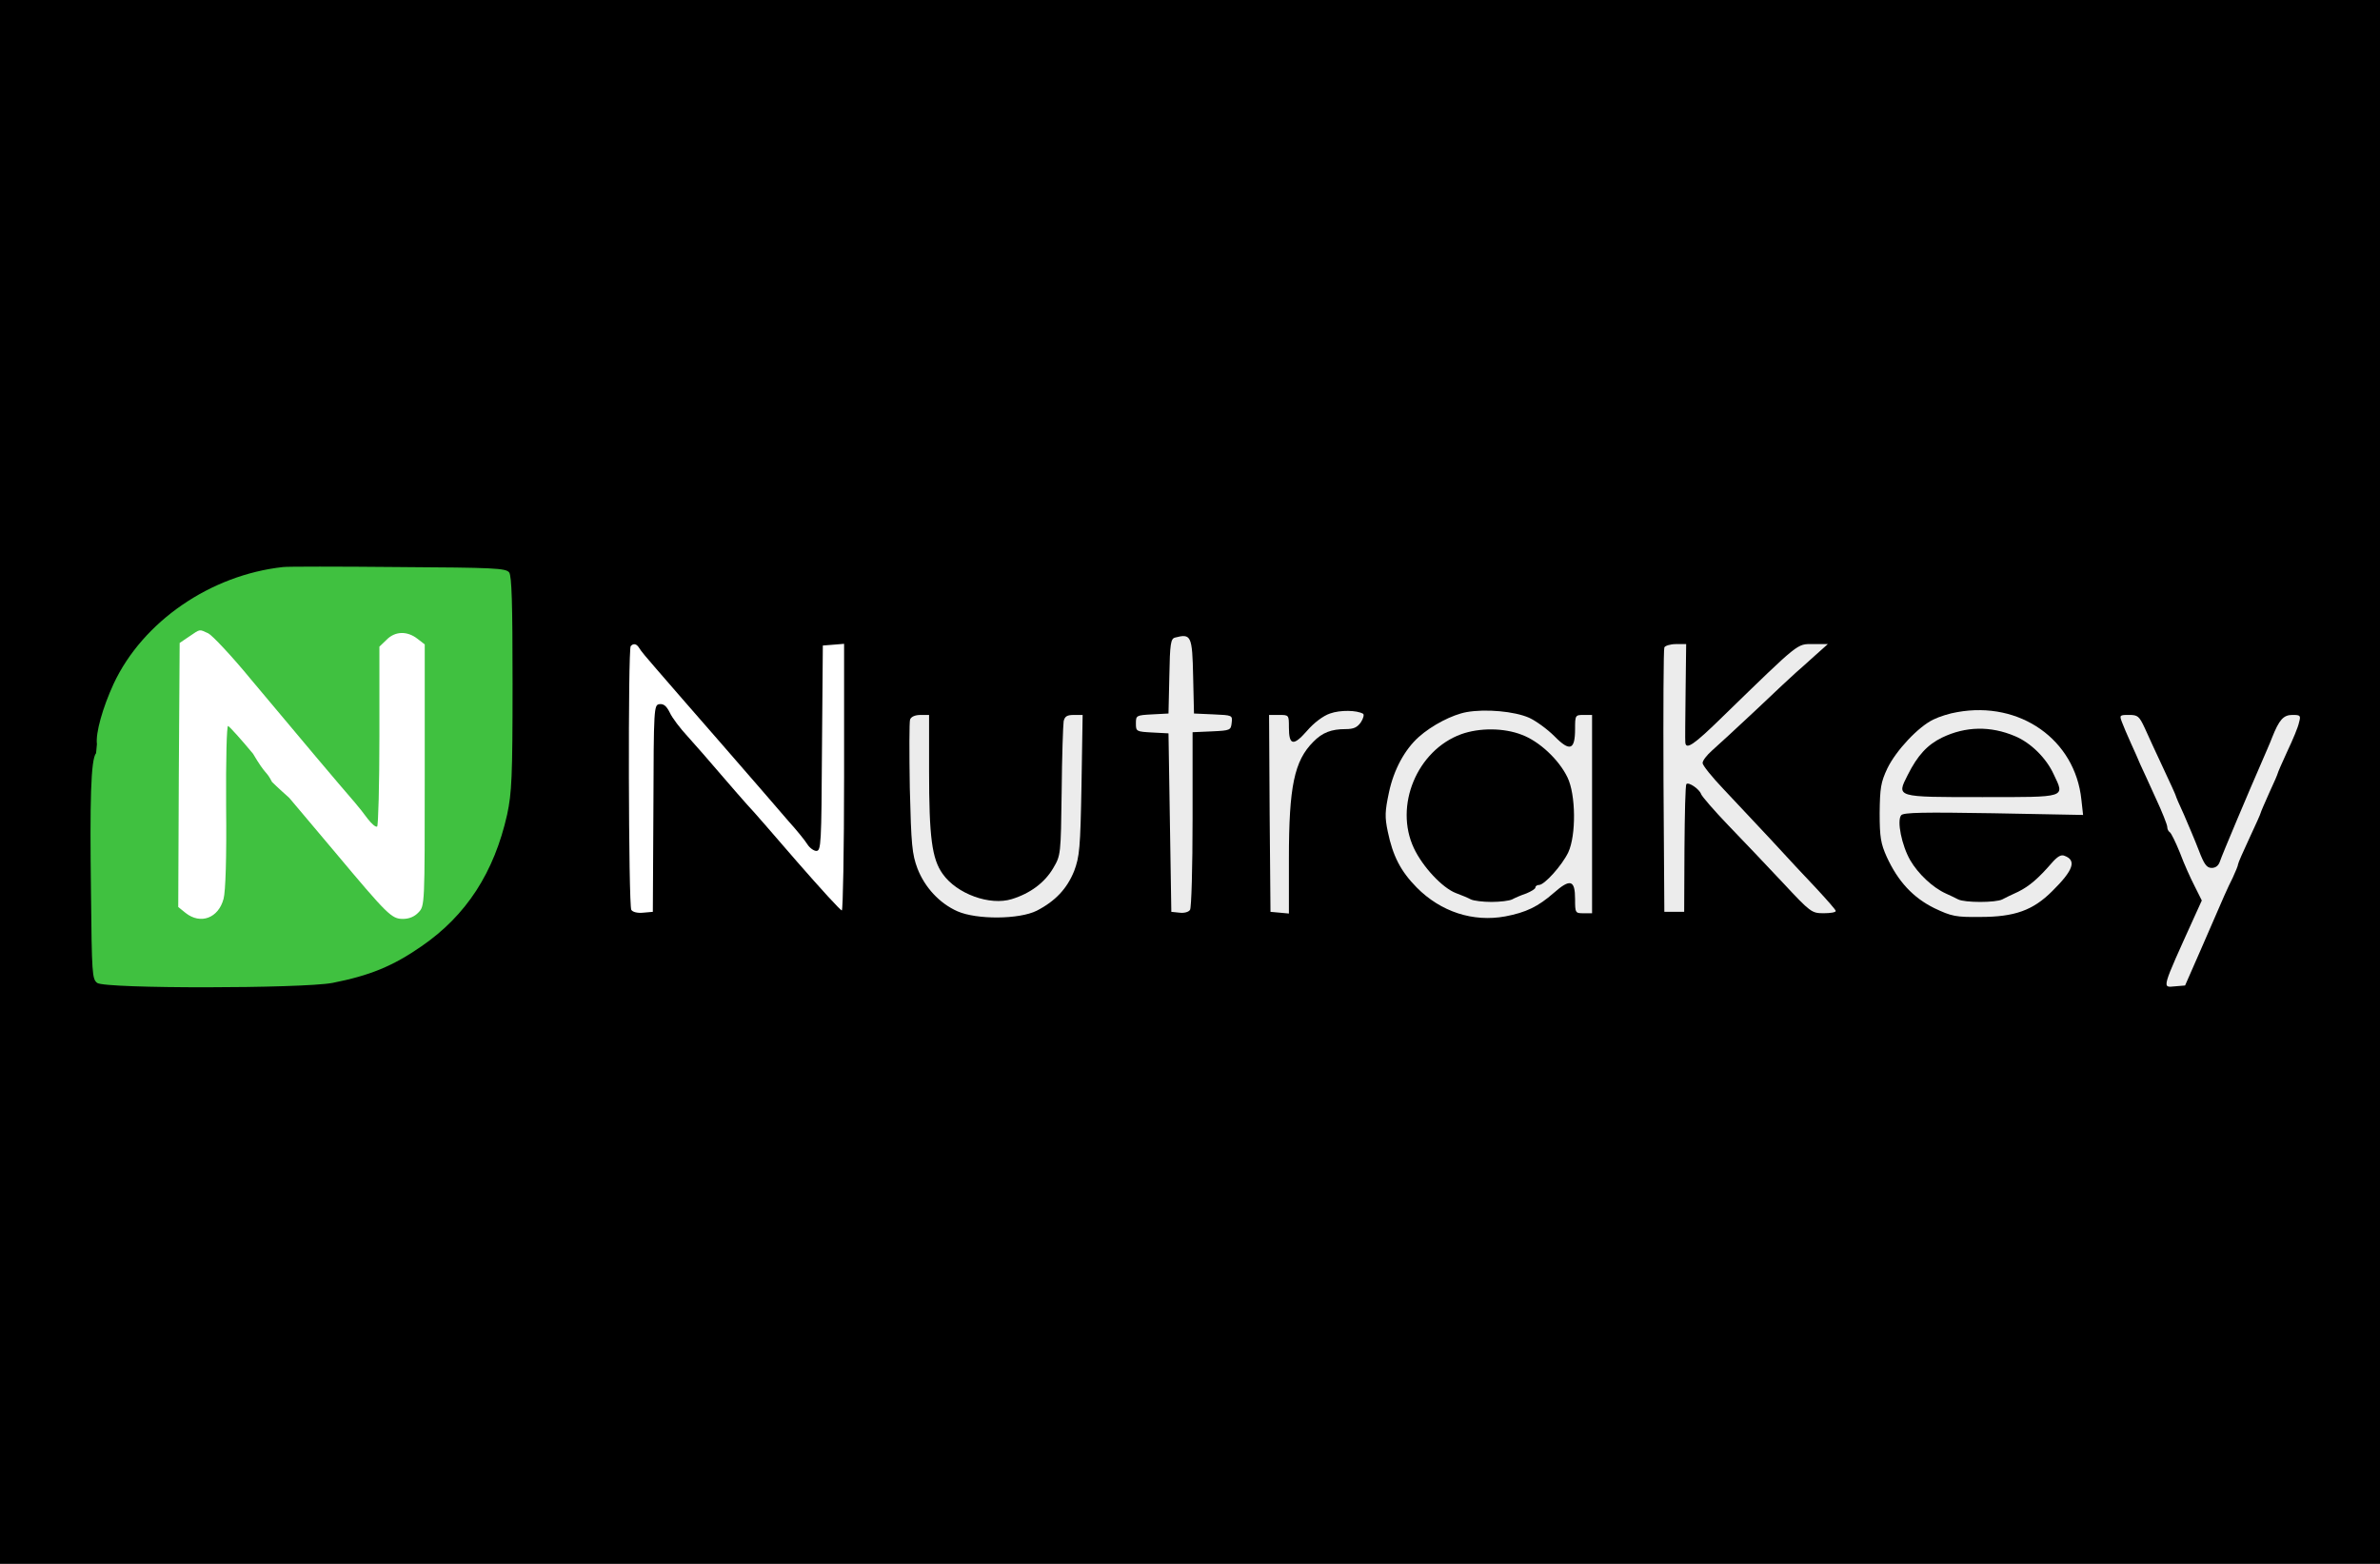
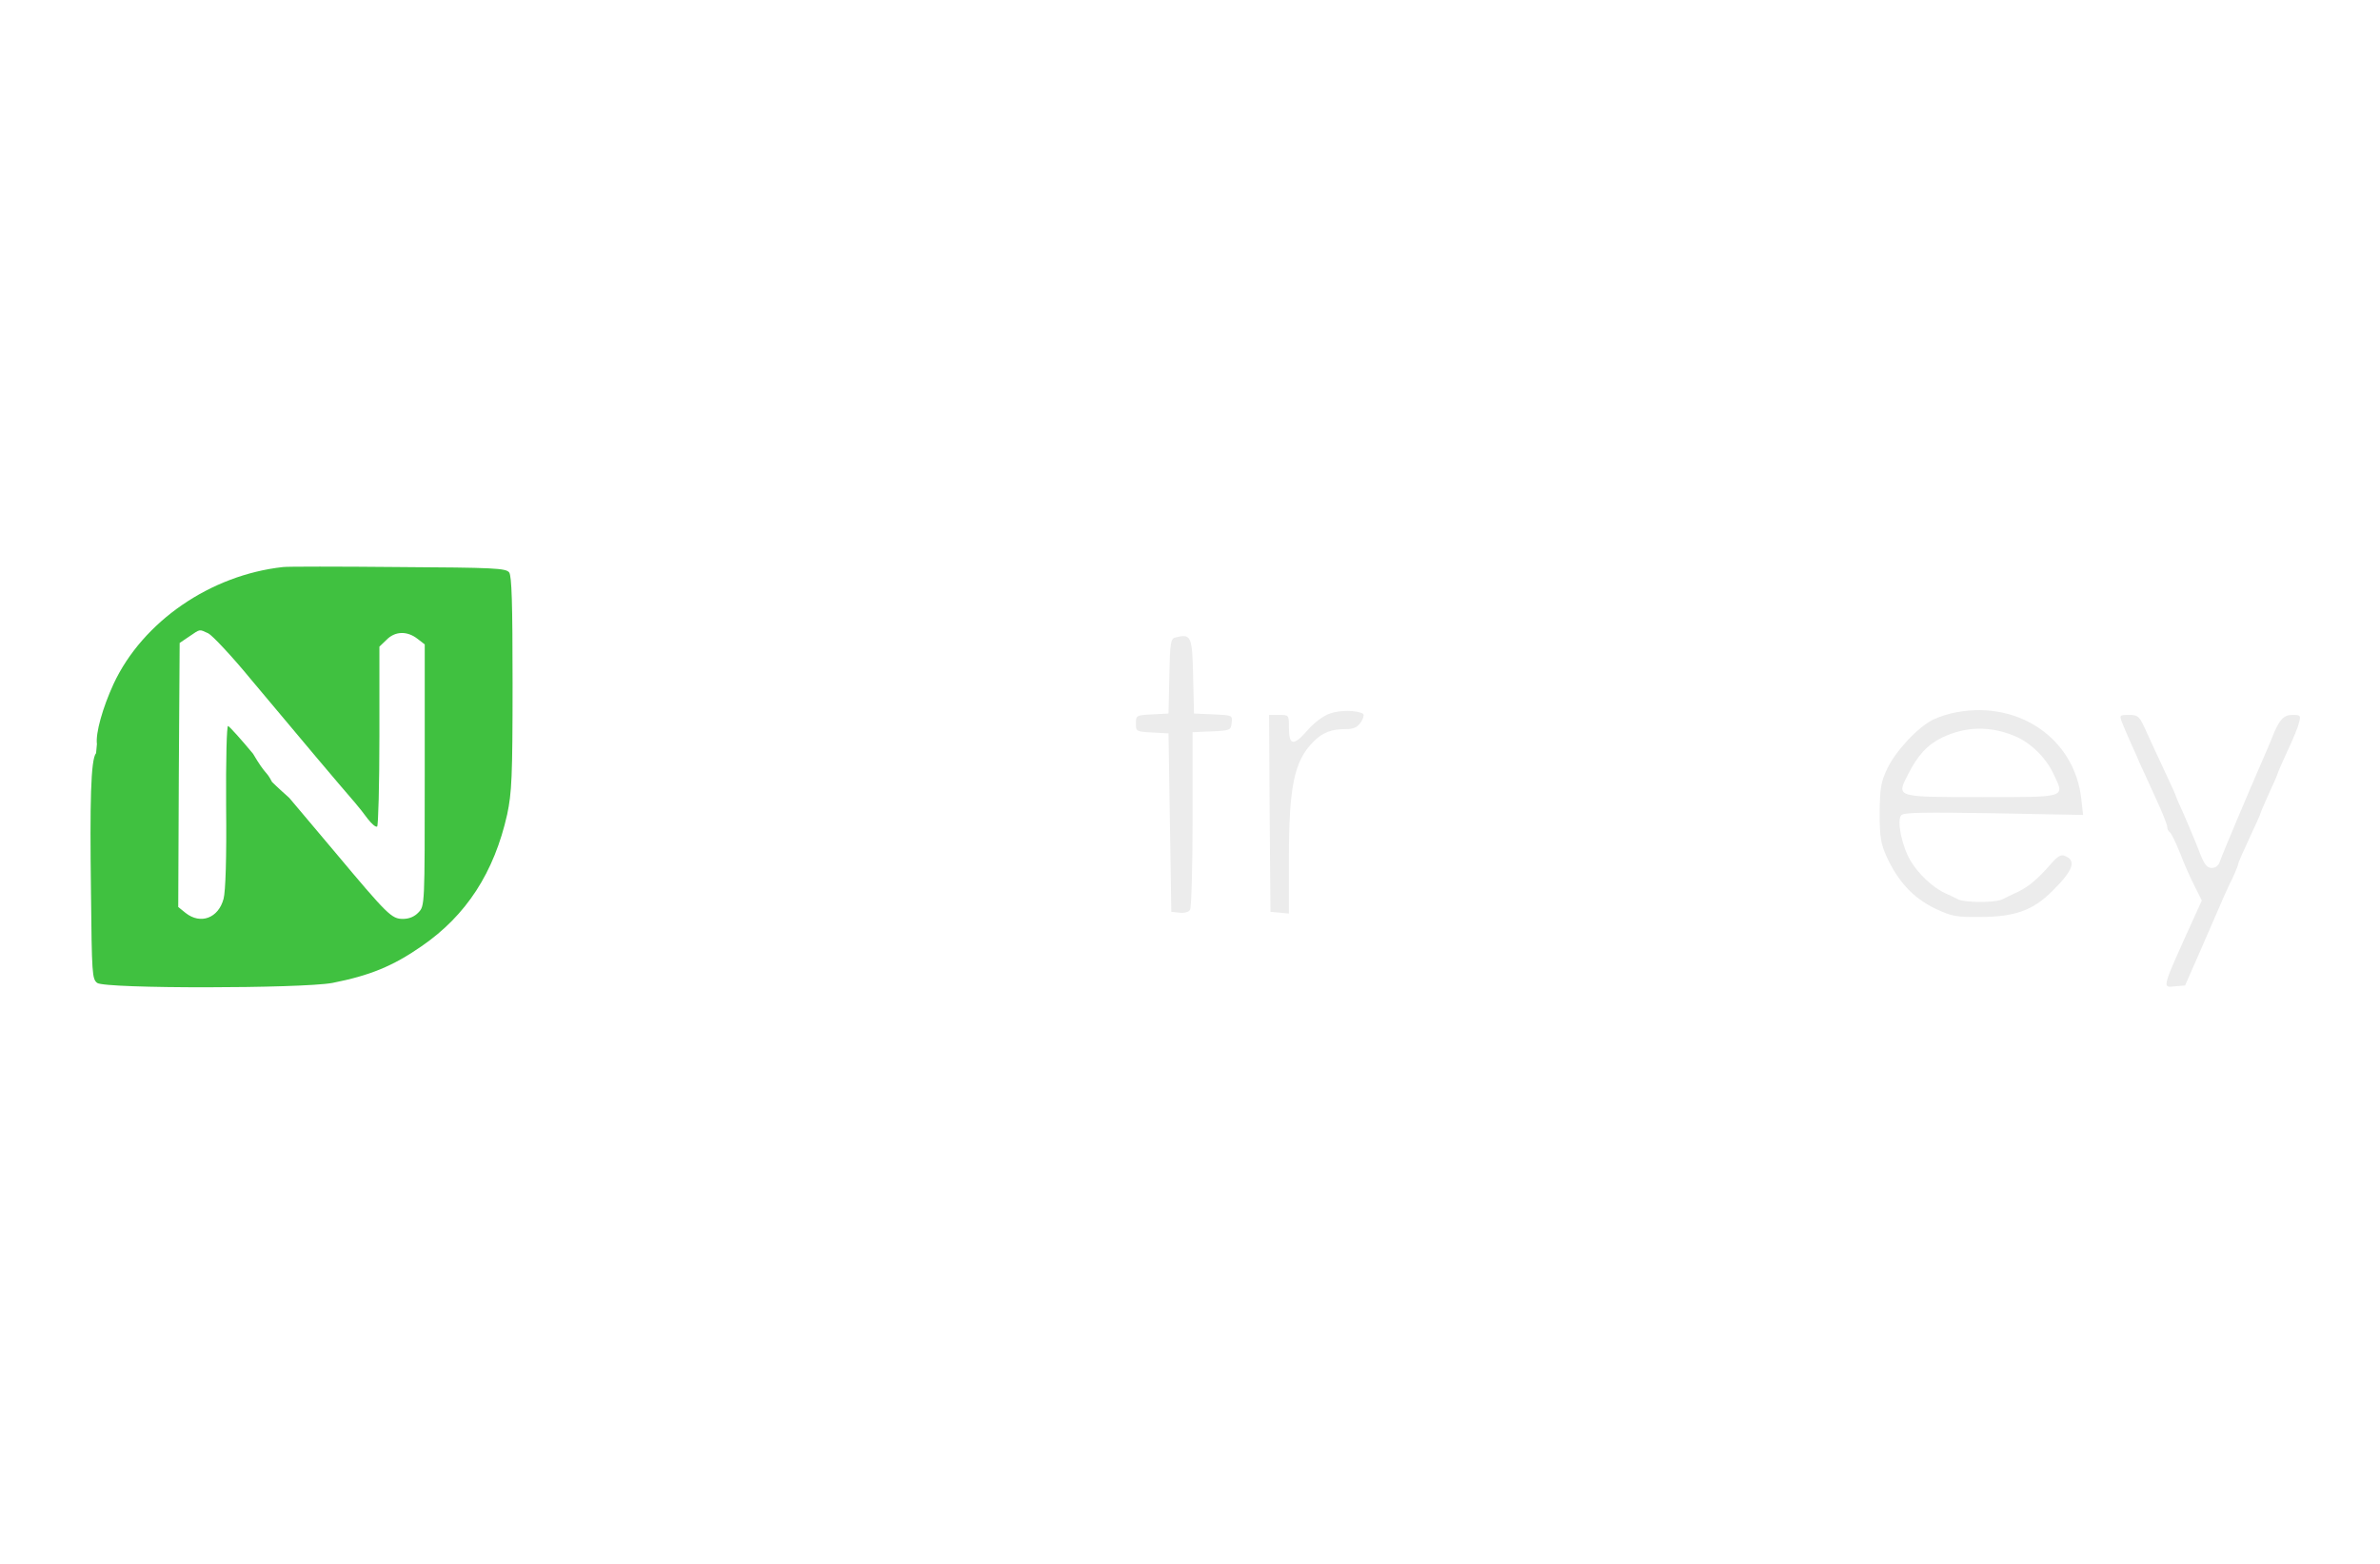
<svg xmlns="http://www.w3.org/2000/svg" width="210" height="138" viewBox="0 0 210 138" fill="none">
-   <rect width="210" height="138" fill="black" />
  <path d="M14.5 79.5L15.5 55.5L19 54L31.5 65L33 54L40 53.5L39 80.5L33.5 82.5L22 70.5L23 83H16.5L14.5 79.5Z" fill="white" />
  <path d="M24.977 50.037C18.577 50.737 12.602 54.837 10.027 60.337C9.052 62.462 8.427 64.687 8.552 65.662C8.477 66.462 8.552 65.662 8.477 66.462C8 67 7.927 70.837 8.027 78.662C8.102 85.962 8.127 86.387 8.577 86.737C9.302 87.262 26.602 87.237 29.327 86.737C32.627 86.087 34.652 85.262 37.177 83.512C41.152 80.787 43.602 76.987 44.752 71.862C45.152 69.962 45.227 68.612 45.227 60.312C45.227 53.187 45.152 50.837 44.927 50.512C44.627 50.137 43.627 50.087 35.102 50.037C29.877 49.987 25.327 49.987 24.977 50.037ZM18.377 55.887C18.727 56.062 20.452 57.887 22.152 59.962C26.352 64.987 30.002 69.312 31.327 70.837C31.627 71.187 32.127 71.812 32.452 72.262C32.802 72.712 33.152 73.012 33.277 72.937C33.377 72.862 33.477 69.262 33.477 64.937V57.062L34.102 56.462C34.852 55.687 35.927 55.662 36.827 56.362L37.477 56.862V68.412C37.477 79.887 37.477 79.937 36.927 80.512C36.577 80.887 36.102 81.087 35.552 81.087C34.552 81.087 34.202 80.737 29.552 75.187C27.927 73.262 26.127 71.112 25.527 70.412C24.5 69.5 24 69 24 69C23.472 67.965 23.5 68.5 22.327 66.512C21.252 65.212 20.252 64.112 20.127 64.062C20.002 64.012 19.927 66.987 19.952 71.137C20.002 75.687 19.902 78.662 19.727 79.312C19.277 81.012 17.702 81.612 16.377 80.562L15.727 80.037L15.777 68.387L15.852 56.737L16.702 56.162C17.702 55.487 17.552 55.512 18.377 55.887Z" fill="#40C140" />
  <path d="M103.677 56.263C103.302 56.363 103.227 56.788 103.177 59.663L103.102 62.963L101.677 63.038C100.252 63.113 100.227 63.138 100.227 63.838C100.227 64.538 100.252 64.563 101.677 64.638L103.102 64.713L103.227 72.588L103.352 80.463L104.077 80.538C104.477 80.588 104.877 80.488 105.002 80.288C105.127 80.113 105.227 76.513 105.227 72.288V64.613L106.927 64.538C108.552 64.463 108.602 64.438 108.677 63.788C108.752 63.113 108.752 63.113 107.052 63.038L105.352 62.963L105.277 59.713C105.202 56.088 105.102 55.888 103.677 56.263Z" fill="#ECECEC" />
  <path d="M55.653 57.013C55.403 57.238 55.453 79.913 55.703 80.288C55.828 80.488 56.253 80.588 56.753 80.538L57.603 80.463L57.653 71.338C57.678 62.413 57.703 62.213 58.178 62.138C58.553 62.088 58.803 62.288 59.103 62.888C59.303 63.338 60.028 64.288 60.678 64.988C61.328 65.713 62.653 67.213 63.603 68.338C64.578 69.463 65.628 70.688 65.978 71.063C66.328 71.413 68.278 73.663 70.328 76.038C72.378 78.388 74.153 80.338 74.278 80.338C74.378 80.338 74.478 75.038 74.478 68.563V56.813L73.553 56.888L72.603 56.963L72.528 66.013C72.478 74.488 72.453 75.088 72.028 75.088C71.803 75.088 71.428 74.813 71.228 74.488C71.028 74.163 70.278 73.238 69.553 72.438C68.853 71.613 66.228 68.588 63.728 65.713C61.203 62.813 58.578 59.813 57.878 58.988C57.178 58.188 56.503 57.388 56.403 57.188C56.178 56.813 55.903 56.738 55.653 57.013Z" fill="white" />
-   <path d="M146.854 57.136C146.779 57.311 146.754 62.636 146.779 68.961L146.854 80.461H147.729H148.604L148.629 74.886C148.654 71.836 148.704 69.261 148.804 69.186C149.004 68.986 149.954 69.636 150.104 70.086C150.179 70.286 151.254 71.536 152.504 72.836C153.754 74.136 155.929 76.411 157.304 77.886C159.754 80.511 159.854 80.586 160.904 80.586C161.504 80.586 161.979 80.511 161.979 80.386C161.979 80.286 161.204 79.411 160.279 78.411C159.354 77.436 157.529 75.486 156.229 74.061C154.929 72.661 153.029 70.661 152.054 69.611C151.054 68.561 150.229 67.536 150.229 67.336C150.229 67.111 150.604 66.636 151.054 66.236C151.479 65.861 153.254 64.236 154.954 62.636C156.654 61.011 158.254 59.536 158.479 59.336C158.704 59.136 159.454 58.486 160.104 57.886L161.279 56.836H159.979C158.529 56.836 158.879 56.561 151.979 63.261C149.479 65.711 148.754 66.211 148.704 65.511C148.679 65.361 148.704 63.336 148.729 61.011L148.779 56.836H147.879C147.379 56.836 146.904 56.986 146.854 57.136Z" fill="#ECECEC" />
  <path d="M117.352 62.963C116.752 63.163 115.927 63.788 115.327 64.488C114.127 65.863 113.727 65.788 113.727 64.188C113.727 63.088 113.727 63.088 112.852 63.088H111.977L112.027 71.763L112.102 80.463L112.927 80.538L113.727 80.613V75.738C113.727 69.413 114.202 67.138 115.877 65.463C116.677 64.638 117.477 64.338 118.727 64.338C119.452 64.338 119.752 64.188 120.077 63.738C120.302 63.388 120.377 63.063 120.277 62.988C119.727 62.663 118.252 62.638 117.352 62.963Z" fill="#ECECEC" />
-   <path d="M129.402 62.839C128.152 63.064 126.352 63.989 125.177 65.039C123.952 66.139 122.977 67.914 122.552 69.939C122.202 71.589 122.177 72.089 122.452 73.389C122.902 75.539 123.577 76.864 125.002 78.314C127.127 80.464 129.977 81.389 132.827 80.864C134.652 80.514 135.702 80.014 137.102 78.789C138.552 77.514 138.977 77.639 138.977 79.339C138.977 80.564 139.002 80.589 139.727 80.589H140.477V71.839V63.089H139.727C139.002 63.089 138.977 63.114 138.977 64.314C138.977 66.189 138.527 66.364 137.152 64.964C136.527 64.339 135.527 63.614 134.927 63.339C133.627 62.764 131.077 62.539 129.402 62.839ZM134.277 64.839C135.827 65.414 137.552 67.039 138.302 68.589C139.052 70.114 139.077 73.714 138.377 75.214C137.827 76.364 136.277 78.089 135.802 78.089C135.627 78.089 135.477 78.189 135.477 78.314C135.477 78.439 135.102 78.664 134.677 78.839C134.227 78.989 133.652 79.239 133.427 79.364C133.177 79.489 132.352 79.589 131.602 79.589C130.852 79.589 130.027 79.489 129.777 79.364C129.552 79.239 128.952 78.989 128.477 78.814C127.277 78.364 125.527 76.489 124.752 74.839C123.002 71.114 125.027 66.214 128.927 64.789C130.527 64.214 132.677 64.214 134.277 64.839Z" fill="#ECECEC" />
  <path d="M172.702 62.839C172.052 62.939 171.102 63.239 170.602 63.489C169.277 64.114 167.302 66.214 166.527 67.814C165.952 69.039 165.877 69.539 165.852 71.739C165.852 73.889 165.952 74.439 166.477 75.614C167.477 77.789 168.802 79.214 170.677 80.139C172.202 80.864 172.577 80.939 174.727 80.914C177.752 80.914 179.377 80.339 181.077 78.639C182.952 76.789 183.252 75.914 182.152 75.514C181.852 75.389 181.527 75.589 181.027 76.164C179.852 77.514 179.077 78.189 178.077 78.689C177.527 78.939 176.902 79.239 176.677 79.364C176.102 79.664 173.352 79.664 172.777 79.364C172.552 79.239 172.052 79.014 171.677 78.839C170.527 78.314 169.252 77.114 168.552 75.914C167.802 74.614 167.352 72.414 167.752 71.939C167.952 71.689 169.777 71.664 175.902 71.764L183.802 71.914L183.652 70.564C183.102 65.264 178.227 61.839 172.702 62.839ZM177.802 64.964C179.177 65.539 180.552 66.889 181.202 68.314C182.202 70.414 182.427 70.339 174.902 70.339C167.227 70.339 167.327 70.364 168.327 68.389C169.202 66.639 170.077 65.714 171.352 65.089C173.427 64.089 175.627 64.039 177.802 64.964Z" fill="#ECECEC" />
-   <path d="M80.302 63.489C80.227 63.689 80.227 66.414 80.277 69.539C80.402 74.589 80.477 75.364 80.952 76.639C81.602 78.314 82.902 79.714 84.477 80.414C86.177 81.164 89.927 81.139 91.477 80.364C93.127 79.514 94.152 78.414 94.777 76.864C95.252 75.589 95.327 74.864 95.427 69.264L95.527 63.089H94.752C94.152 63.089 93.952 63.214 93.852 63.639C93.802 63.964 93.702 66.739 93.677 69.839C93.602 75.439 93.602 75.464 92.927 76.614C92.177 77.889 90.902 78.839 89.277 79.339C87.352 79.939 84.427 78.889 83.177 77.114C82.227 75.789 81.977 73.864 81.977 68.014V63.089H81.227C80.752 63.089 80.402 63.239 80.302 63.489Z" fill="#ECECEC" />
  <path d="M187.227 63.712C187.352 64.062 187.702 64.862 188.002 65.537C188.302 66.187 188.677 67.037 188.852 67.462C189.052 67.862 189.652 69.212 190.202 70.412C190.777 71.637 191.227 72.787 191.227 72.962C191.227 73.162 191.327 73.362 191.452 73.437C191.577 73.512 191.977 74.337 192.352 75.262C192.702 76.212 193.302 77.537 193.652 78.212L194.277 79.462L193.652 80.837C190.677 87.412 190.752 87.137 191.902 87.037L192.802 86.962L194.227 83.712C196.427 78.637 196.477 78.512 197.002 77.462C197.252 76.912 197.477 76.387 197.477 76.262C197.477 76.162 197.927 75.137 198.477 73.962C199.027 72.787 199.477 71.787 199.477 71.712C199.477 71.662 199.827 70.862 200.227 69.962C200.652 69.062 200.977 68.287 200.977 68.237C200.977 68.187 201.352 67.312 201.827 66.287C202.302 65.287 202.777 64.162 202.852 63.762C203.027 63.137 202.977 63.087 202.277 63.087C201.477 63.087 201.102 63.512 200.477 65.087C200.302 65.562 199.877 66.512 199.577 67.212C198.527 69.612 196.052 75.462 195.877 76.012C195.752 76.387 195.502 76.587 195.152 76.587C194.702 76.587 194.477 76.262 194.002 75.012C193.677 74.162 193.077 72.762 192.702 71.887C192.302 71.037 191.977 70.262 191.977 70.212C191.977 70.162 191.477 69.062 190.877 67.787C190.277 66.512 189.552 64.937 189.252 64.262C188.752 63.187 188.627 63.087 187.852 63.087C187.027 63.087 187.002 63.112 187.227 63.712Z" fill="#ECECEC" />
</svg>